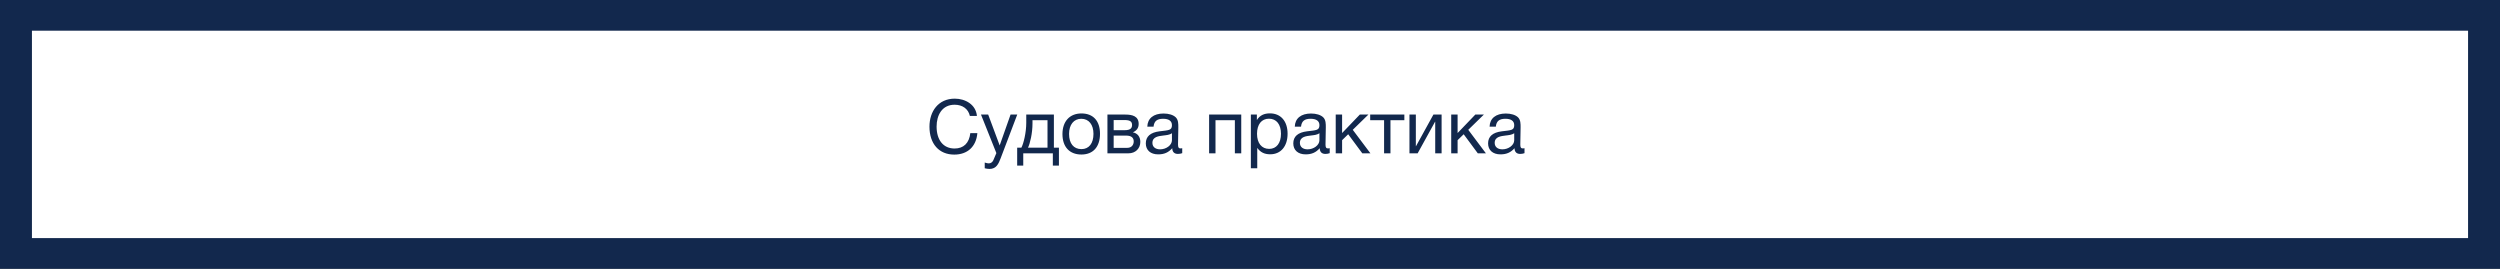
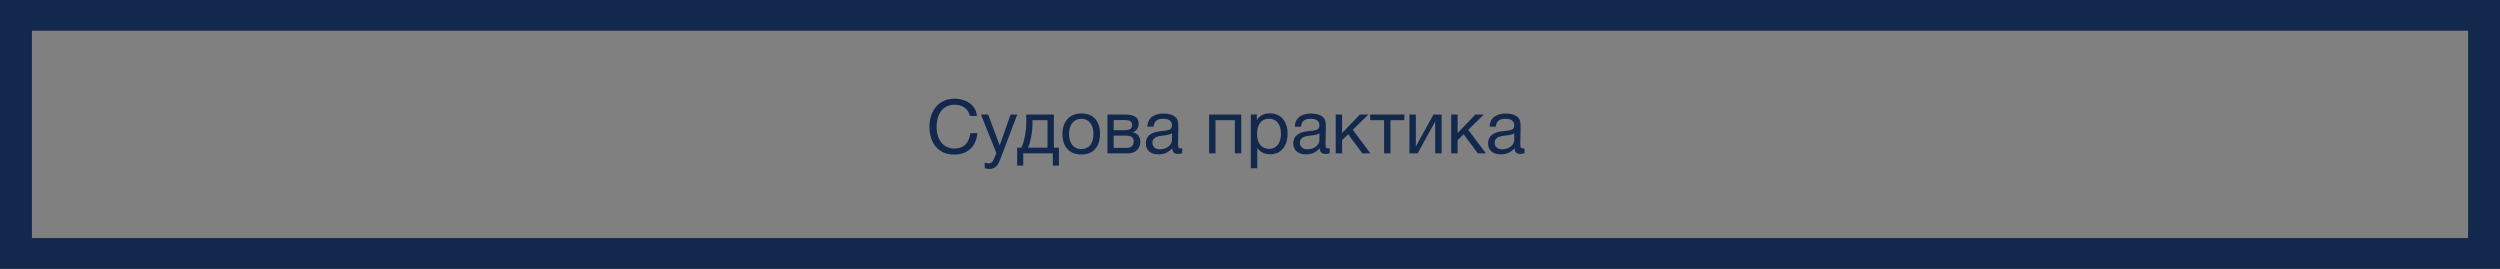
<svg xmlns="http://www.w3.org/2000/svg" width="799px" height="86px" viewBox="0 0 799 86" version="1.1">
  <rect x="0" y="0" width="799" height="86" fill="#808080" stroke="none" />
  <title>Custom Preset</title>
  <desc>Created with Sketch.</desc>
  <g id="Custom-Preset" stroke="none" stroke-width="1" fill="none" fill-rule="evenodd">
    <g id="Korruption">
      <g id="Group">
-         <rect id="Rectangle" fill="#FFFFFF" x="3.805" y="4.479" width="789.468" height="76.946" />
        <path d="M799,85.905 L0,85.905 L0,0 L799,0 L799,85.905 Z M10.207,76.095 L788.793,76.095 L788.793,9.81 L10.207,9.81 L10.207,76.095 Z" id="Shape" fill="#12284D" fill-rule="nonzero" />
      </g>
      <path d="M312.368,42.544 C311.984,46.888 309.2,49.408 304.976,49.408 C300.104,49.408 297.056,45.952 297.056,40.48 C297.056,35.584 299.888,31.528 305.144,31.528 C308.504,31.528 311.888,33.4 312.224,37.048 L309.968,37.048 C309.464,34.816 307.64,33.472 305.096,33.472 C301.04,33.472 299.336,36.856 299.336,40.456 C299.336,44.8 301.52,47.464 305.072,47.464 C307.976,47.464 309.752,45.736 310.112,42.544 L312.368,42.544 Z M325.112,36.616 L319.808,50.584 C319.136,52.336 318.44,53.992 316.232,53.992 C315.704,53.992 315.224,53.896 314.72,53.776 L314.72,51.952 C315.368,52.144 315.68,52.216 316.04,52.216 C316.712,52.216 317.24,51.76 317.48,51.184 L318.44,48.928 L313.52,36.616 L315.824,36.616 L319.496,46.48 L322.976,36.616 L325.112,36.616 Z M338.432,52.936 L336.488,52.936 L336.488,49 L327.032,49 L327.032,52.936 L325.088,52.936 L325.088,47.2 L326.432,47.2 C327.152,45.832 327.992,42.376 327.992,39.256 L327.992,36.616 L336.824,36.616 L336.824,47.2 L338.432,47.2 L338.432,52.936 Z M334.784,47.2 L334.784,38.416 L329.984,38.416 L329.984,39.448 C329.984,42.544 329.216,45.88 328.544,47.2 L334.784,47.2 Z M345.632,36.256 C349.376,36.256 351.56,38.632 351.56,42.736 C351.56,46.936 349.376,49.384 345.608,49.384 C341.816,49.384 339.56,46.936 339.56,42.856 C339.56,38.776 341.888,36.256 345.632,36.256 Z M345.584,37.96 C343.184,37.96 341.672,39.856 341.672,42.808 C341.672,45.856 343.136,47.656 345.632,47.656 C348.032,47.656 349.472,45.832 349.472,42.784 C349.472,39.832 347.984,37.96 345.584,37.96 Z M353.936,49 L353.936,36.616 L359.672,36.616 C361.832,36.616 363.92,37.096 363.92,39.616 C363.92,40.936 363.248,41.752 362.096,42.28 L362.096,42.304 C363.536,42.592 364.448,43.696 364.448,45.352 C364.448,47.464 362.888,49 360.68,49 L353.936,49 Z M359.456,41.608 C361.208,41.608 361.808,41.008 361.808,39.952 C361.808,38.92 361.256,38.368 359.456,38.368 L355.928,38.368 L355.928,41.608 L359.456,41.608 Z M355.928,43.336 L355.928,47.248 L360.296,47.248 C361.592,47.248 362.336,46.36 362.336,45.184 C362.336,44.056 361.616,43.336 359.936,43.336 L355.928,43.336 Z M377.84,47.368 L377.84,48.952 C377.408,49.12 376.904,49.192 376.448,49.192 C375.296,49.192 374.672,48.544 374.648,47.368 C373.424,48.736 372.08,49.336 370.16,49.336 C367.712,49.336 366.2,47.992 366.2,45.832 C366.2,43.624 367.664,42.328 370.592,41.968 C373.544,41.608 374.552,41.68 374.552,40 C374.552,38.68 373.568,37.96 371.744,37.96 C369.848,37.96 368.864,38.656 368.672,40.48 L366.68,40.48 C366.752,37.84 368.672,36.28 371.864,36.28 C373.52,36.28 374.936,36.712 375.752,37.48 C376.616,38.32 376.592,39.592 376.592,40.696 C376.592,42.544 376.496,44.368 376.496,46.216 C376.496,47.128 376.712,47.44 377.336,47.44 C377.528,47.44 377.624,47.416 377.84,47.368 Z M374.552,42.568 C373.784,43.144 372.728,43.192 371.816,43.312 C370.328,43.504 368.312,43.672 368.312,45.664 C368.312,46.936 369.248,47.728 370.784,47.728 C372.704,47.728 374.552,46.408 374.552,44.824 L374.552,42.568 Z M388.472,49 L386.432,49 L386.432,36.616 L396.704,36.616 L396.704,49 L394.664,49 L394.664,38.416 L388.472,38.416 L388.472,49 Z M401.696,36.616 L401.696,38.368 C402.656,36.832 404.048,36.232 405.872,36.232 C409.328,36.232 411.512,38.728 411.512,42.736 C411.512,46.744 409.352,49.312 405.968,49.312 C404.144,49.312 402.872,48.712 401.816,47.272 L401.816,53.776 L399.776,53.776 L399.776,36.616 L401.696,36.616 Z M405.56,37.936 C403.184,37.936 401.744,39.76 401.744,42.76 C401.744,45.76 403.232,47.584 405.632,47.584 C407.96,47.584 409.4,45.736 409.4,42.76 C409.4,39.76 407.96,37.936 405.56,37.936 Z M424.976,47.368 L424.976,48.952 C424.544,49.12 424.04,49.192 423.584,49.192 C422.432,49.192 421.808,48.544 421.784,47.368 C420.56,48.736 419.216,49.336 417.296,49.336 C414.848,49.336 413.336,47.992 413.336,45.832 C413.336,43.624 414.8,42.328 417.728,41.968 C420.68,41.608 421.688,41.68 421.688,40 C421.688,38.68 420.704,37.96 418.88,37.96 C416.984,37.96 416,38.656 415.808,40.48 L413.816,40.48 C413.888,37.84 415.808,36.28 419,36.28 C420.656,36.28 422.072,36.712 422.888,37.48 C423.752,38.32 423.728,39.592 423.728,40.696 C423.728,42.544 423.632,44.368 423.632,46.216 C423.632,47.128 423.848,47.44 424.472,47.44 C424.664,47.44 424.76,47.416 424.976,47.368 Z M421.688,42.568 C420.92,43.144 419.864,43.192 418.952,43.312 C417.464,43.504 415.448,43.672 415.448,45.664 C415.448,46.936 416.384,47.728 417.92,47.728 C419.84,47.728 421.688,46.408 421.688,44.824 L421.688,42.568 Z M437.984,49 L435.392,49 L430.88,42.904 L428.936,44.8 L428.936,49 L426.896,49 L426.896,36.616 L428.936,36.616 L428.936,42.52 L434.6,36.616 L437.336,36.616 L432.344,41.488 L437.984,49 Z M448.832,38.416 L444.392,38.416 L444.392,49 L442.352,49 L442.352,38.416 L437.912,38.416 L437.912,36.616 L448.832,36.616 L448.832,38.416 Z M453.08,49 L450.464,49 L450.464,36.616 L452.504,36.616 L452.504,46.72 L452.552,46.72 L458.12,36.616 L460.736,36.616 L460.736,49 L458.696,49 L458.696,38.896 L458.648,38.896 L453.08,49 Z M474.896,49 L472.304,49 L467.792,42.904 L465.848,44.8 L465.848,49 L463.808,49 L463.808,36.616 L465.848,36.616 L465.848,42.52 L471.512,36.616 L474.248,36.616 L469.256,41.488 L474.896,49 Z M487.232,47.368 L487.232,48.952 C486.8,49.12 486.296,49.192 485.84,49.192 C484.688,49.192 484.064,48.544 484.04,47.368 C482.816,48.736 481.472,49.336 479.552,49.336 C477.104,49.336 475.592,47.992 475.592,45.832 C475.592,43.624 477.056,42.328 479.984,41.968 C482.936,41.608 483.944,41.68 483.944,40 C483.944,38.68 482.96,37.96 481.136,37.96 C479.24,37.96 478.256,38.656 478.064,40.48 L476.072,40.48 C476.144,37.84 478.064,36.28 481.256,36.28 C482.912,36.28 484.328,36.712 485.144,37.48 C486.008,38.32 485.984,39.592 485.984,40.696 C485.984,42.544 485.888,44.368 485.888,46.216 C485.888,47.128 486.104,47.44 486.728,47.44 C486.92,47.44 487.016,47.416 487.232,47.368 Z M483.944,42.568 C483.176,43.144 482.12,43.192 481.208,43.312 C479.72,43.504 477.704,43.672 477.704,45.664 C477.704,46.936 478.64,47.728 480.176,47.728 C482.096,47.728 483.944,46.408 483.944,44.824 L483.944,42.568 Z" id="Судова-практика" fill="#12284D" />
    </g>
  </g>
</svg>